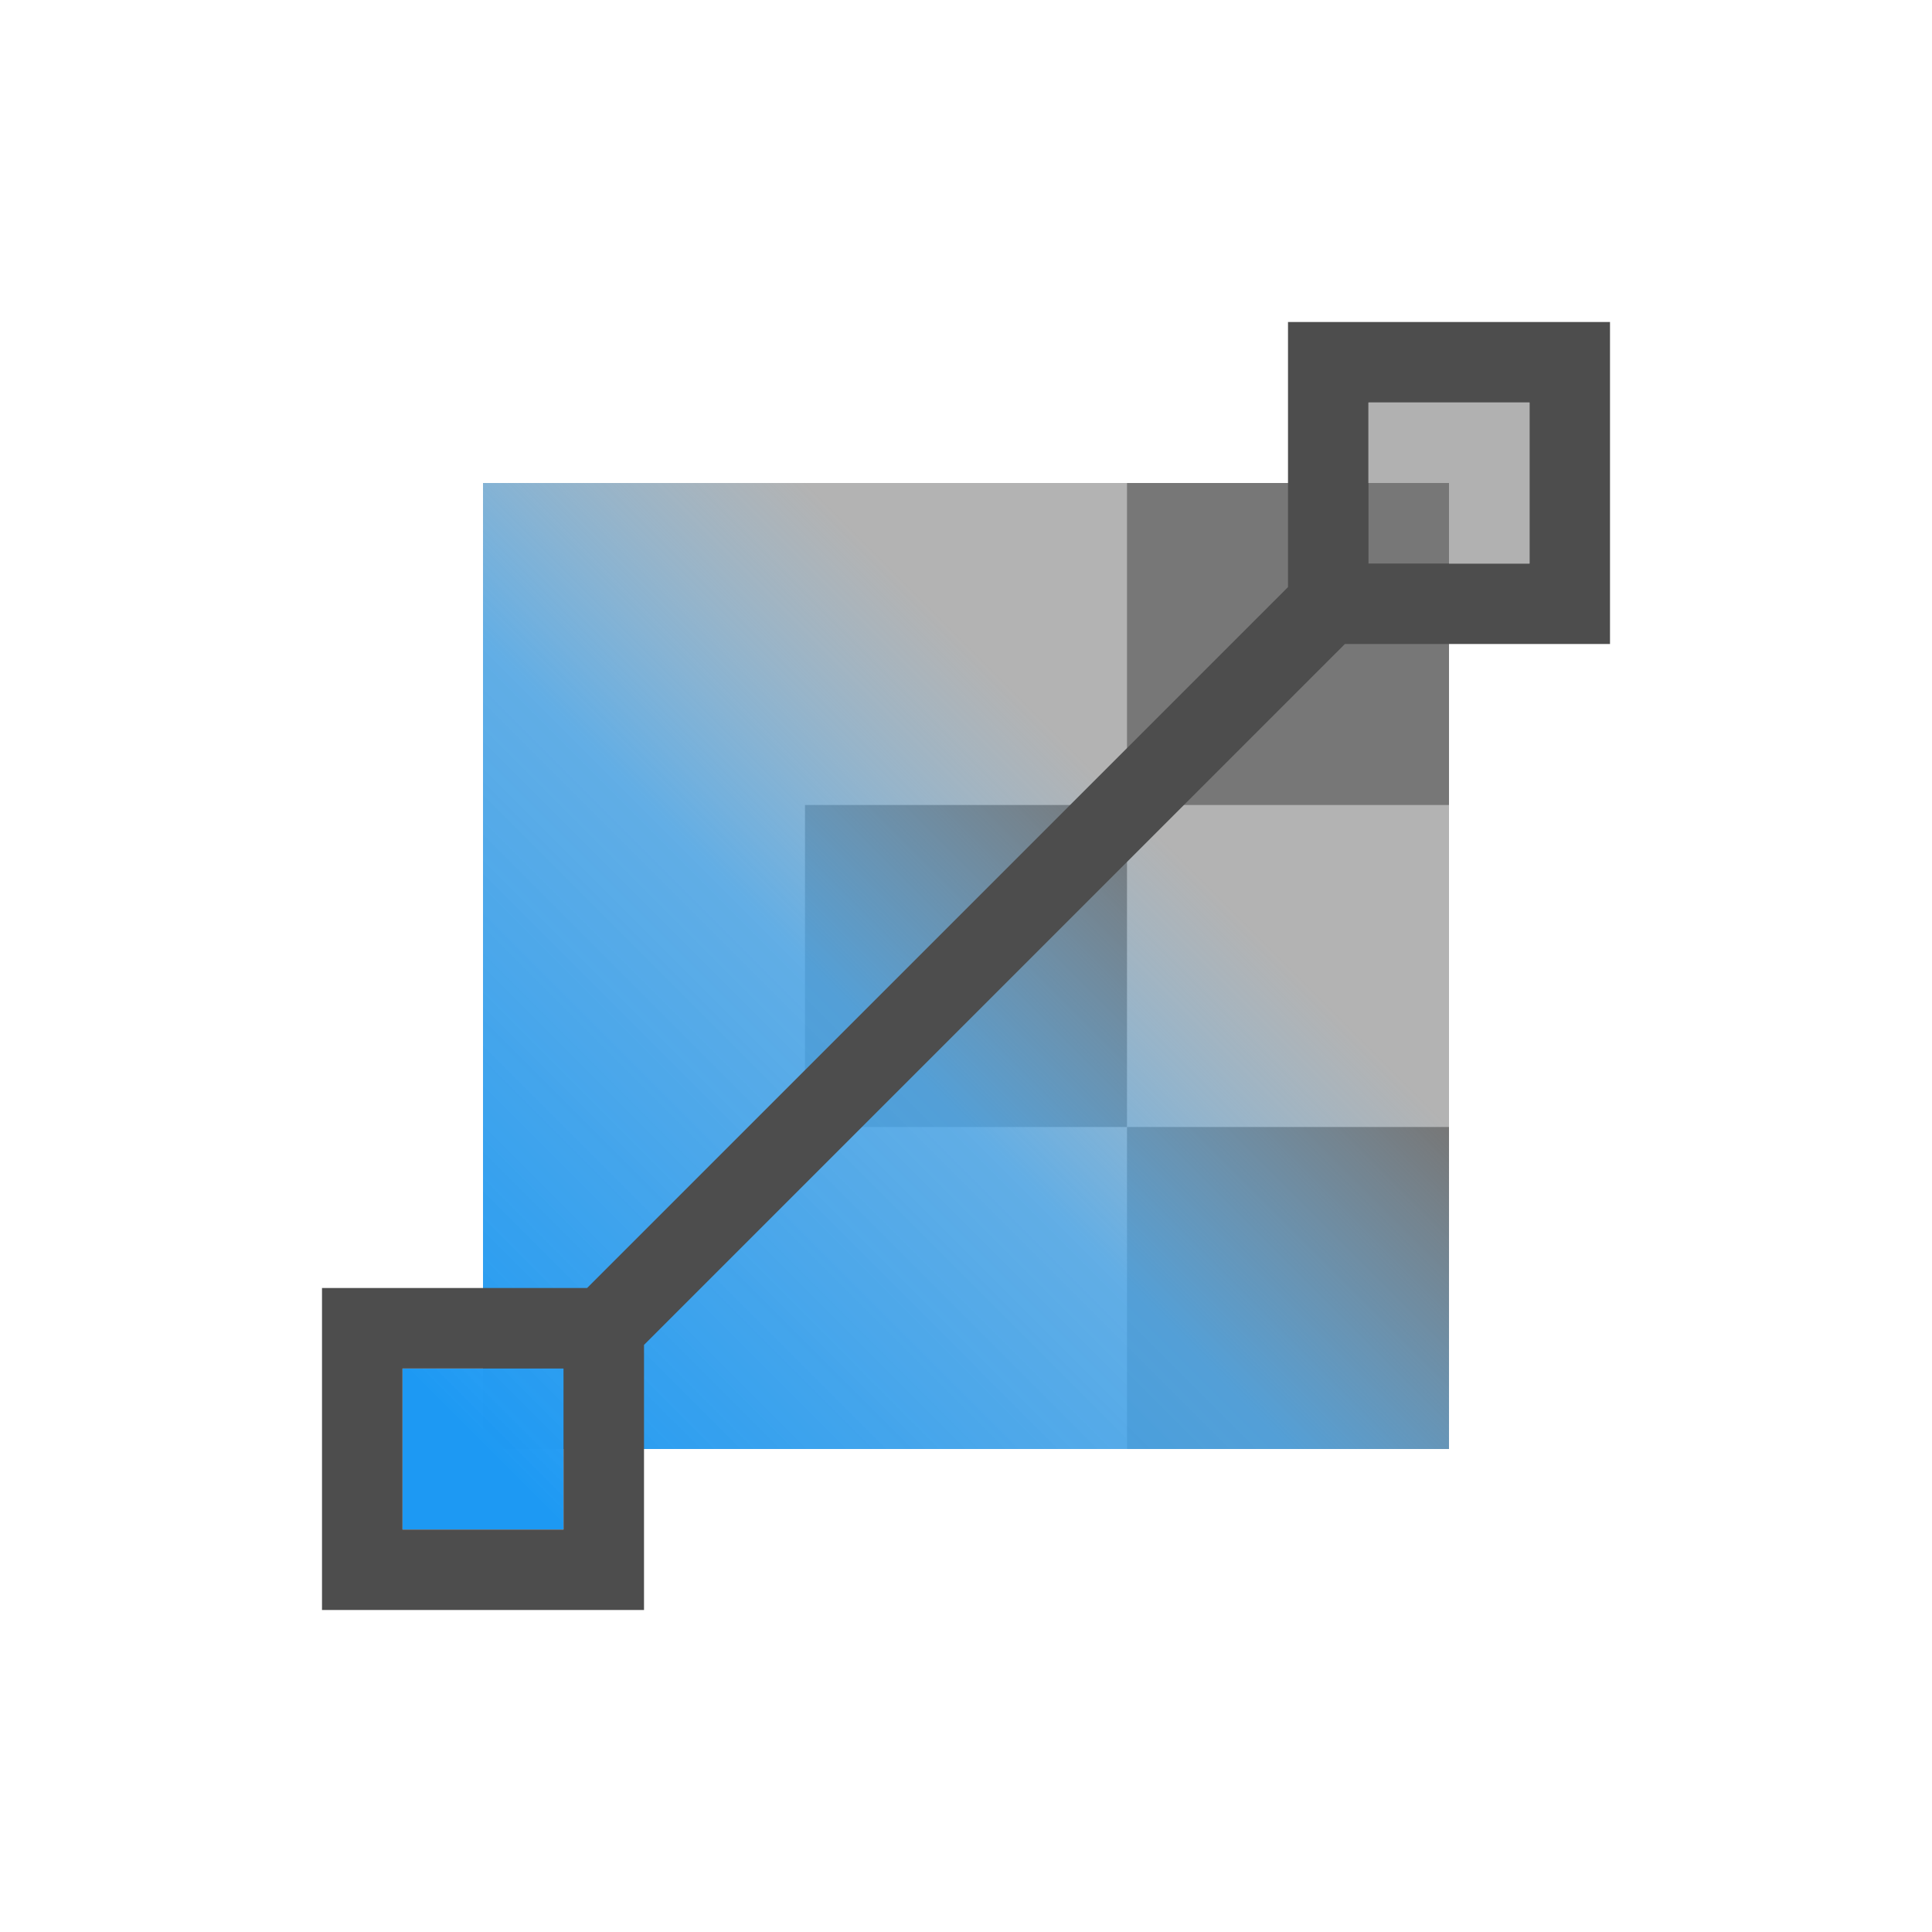
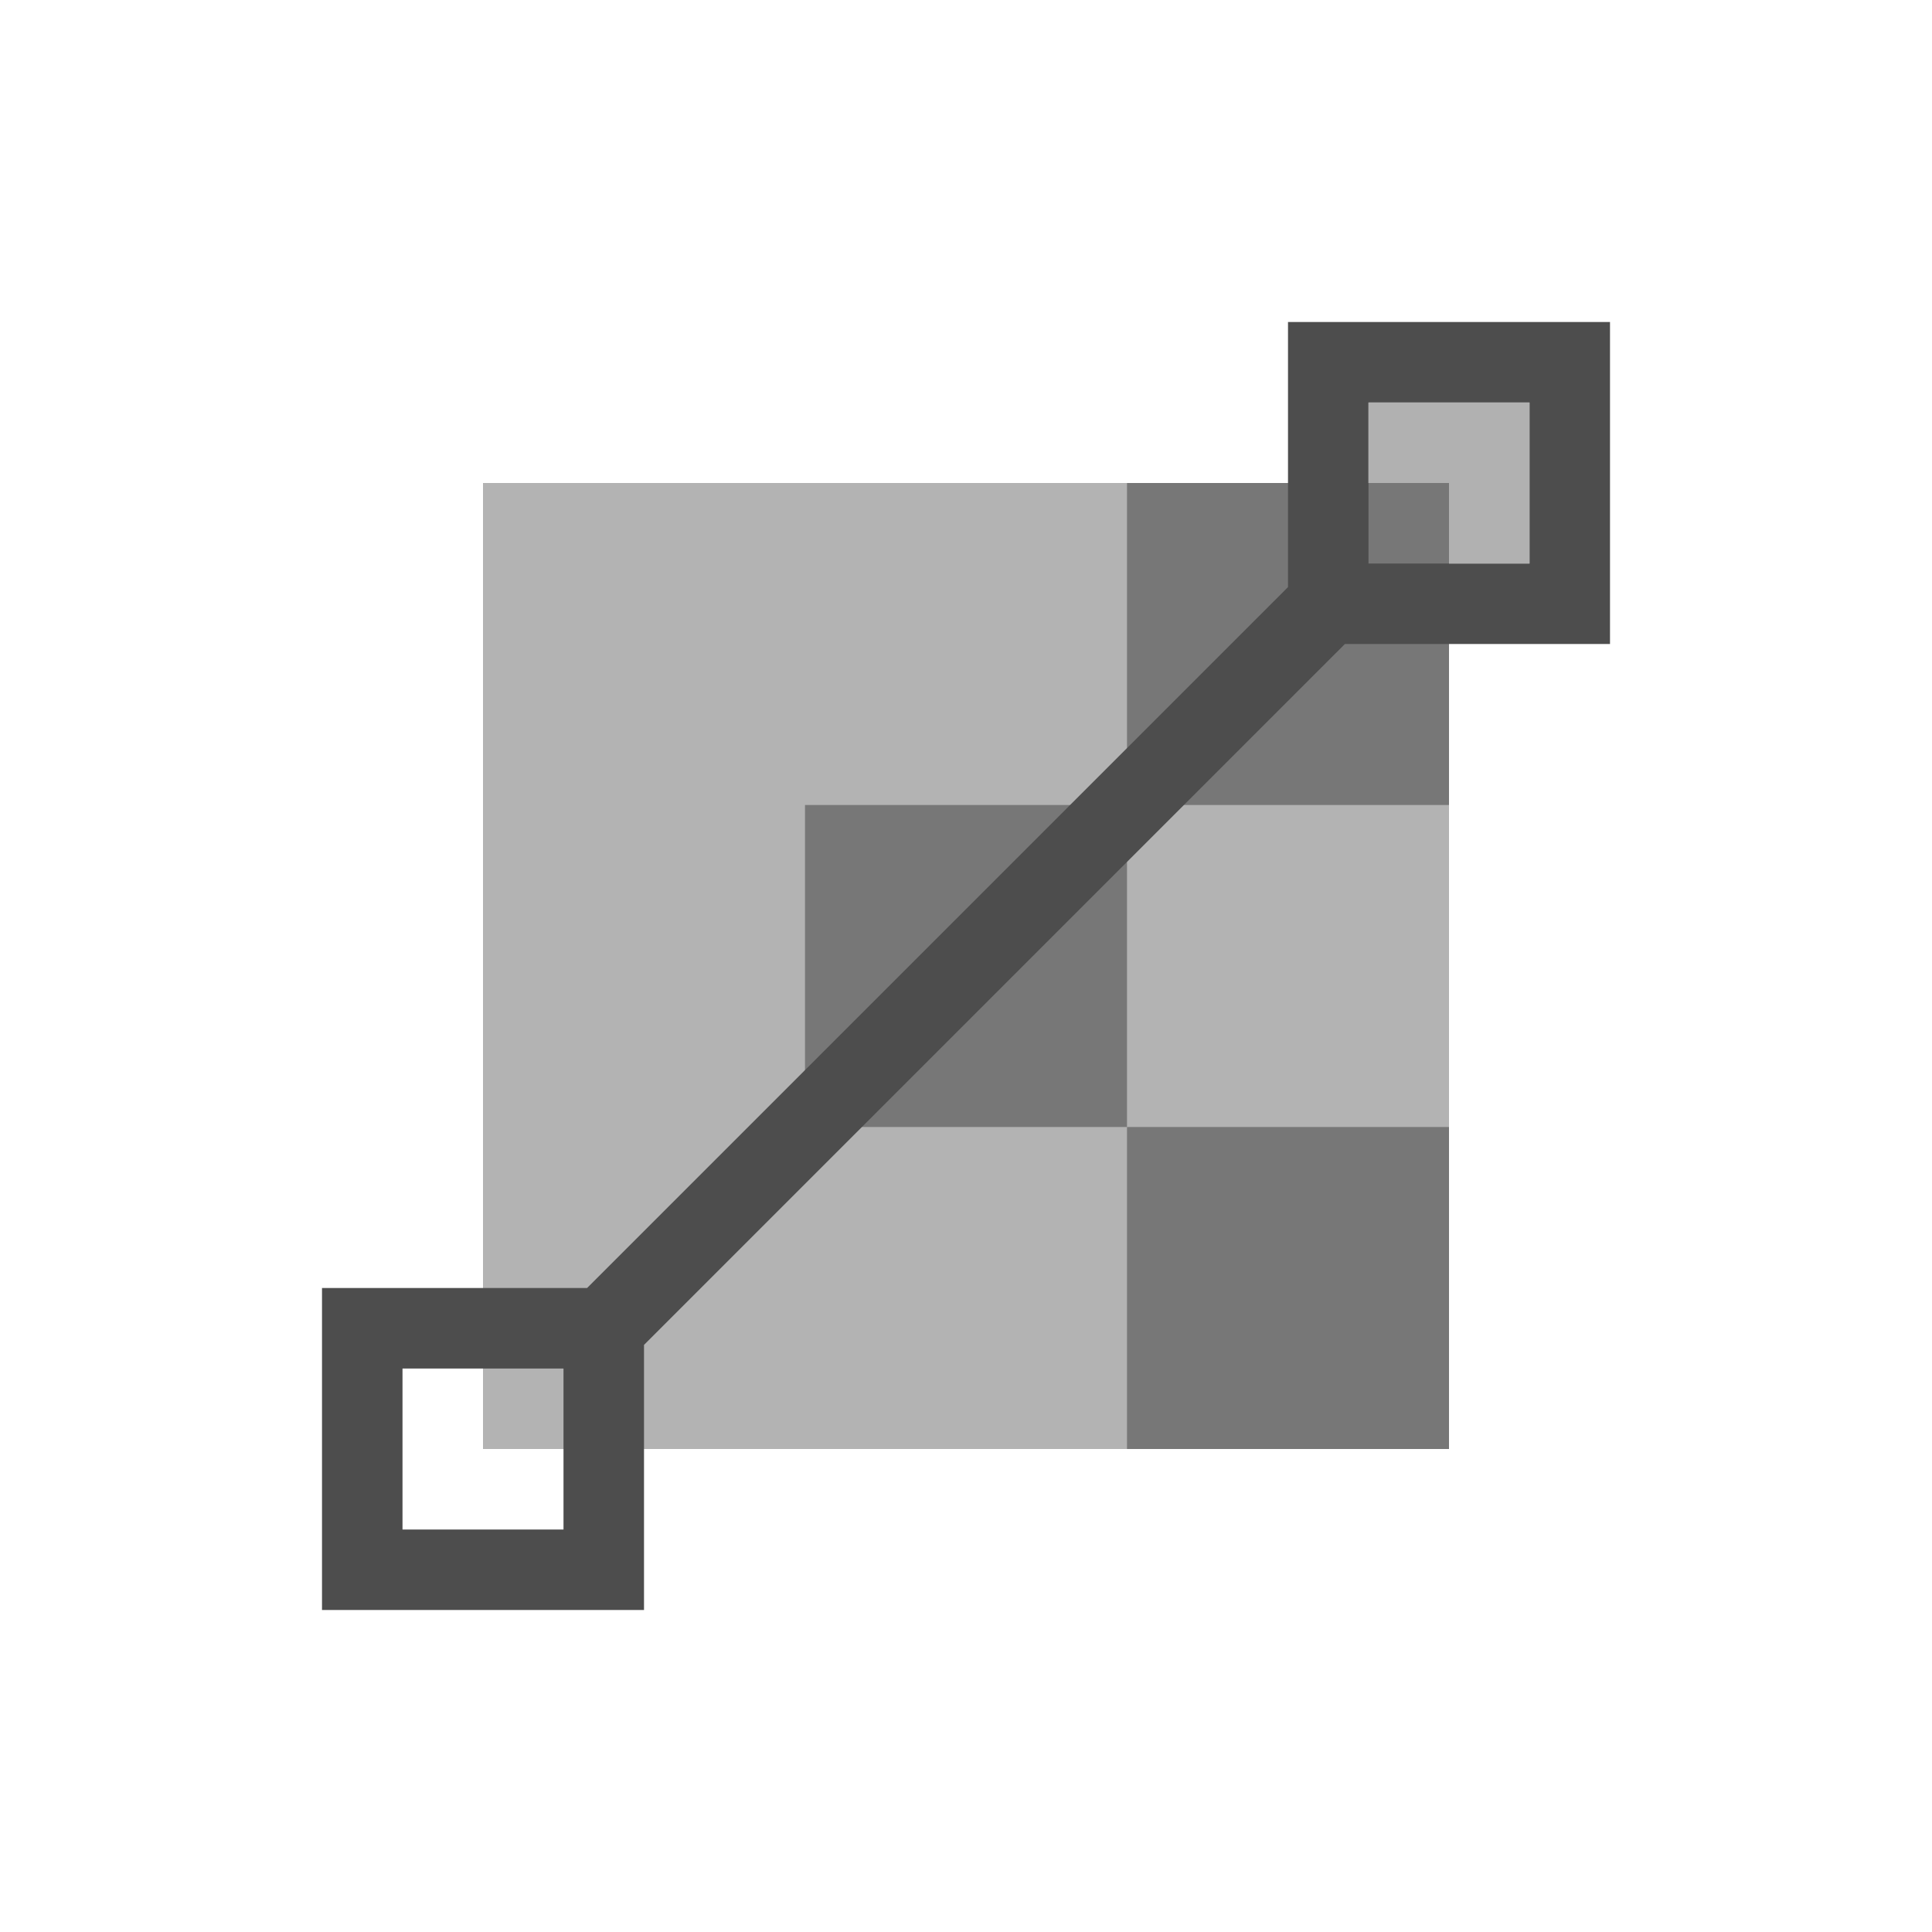
<svg xmlns="http://www.w3.org/2000/svg" height="24" viewBox="0 0 24 24" width="24">
  <linearGradient id="a" gradientUnits="userSpaceOnUse" x1="6" x2="18" y1="18" y2="6">
    <stop offset="0" stop-color="#1d99f3" />
    <stop offset=".417" stop-color="#48acf5" stop-opacity=".761" />
    <stop offset=".667" stop-color="#73c0f7" stop-opacity="0" />
    <stop offset="1" stop-color="#cae7fc" stop-opacity="0" />
  </linearGradient>
  <g transform="translate(1 -1029.362)">
    <path d="m5 1035.362h12v12h-12z" fill="#b3b3b3" />
    <g fill="#777">
      <path d="m13 1043.362h4v4h-4z" />
      <path d="m9 1039.362h4v4h-4z" />
      <path d="m13 1035.362h4v4h-4z" />
    </g>
-     <path d="m17 5v1h-11v11h-1v2h2v-1h11v-11h1v-2z" fill="url(#a)" transform="translate(-1 1029.362)" />
    <path d="m16 4v3.293l-2 2-3.182 3.182-3.525 3.525h-3.293v4h4v-3.293l3.525-3.525 3.182-3.182 2-2h3.293v-4zm1 1h2v2h-2zm-12 12h2v2h-2z" fill="#4d4d4d" transform="translate(-1 1029.362)" />
    <path d="m17 5v1h1v1h1v-1-1h-1z" fill="#999" fill-opacity=".761" transform="translate(-1 1029.362)" />
  </g>
</svg>